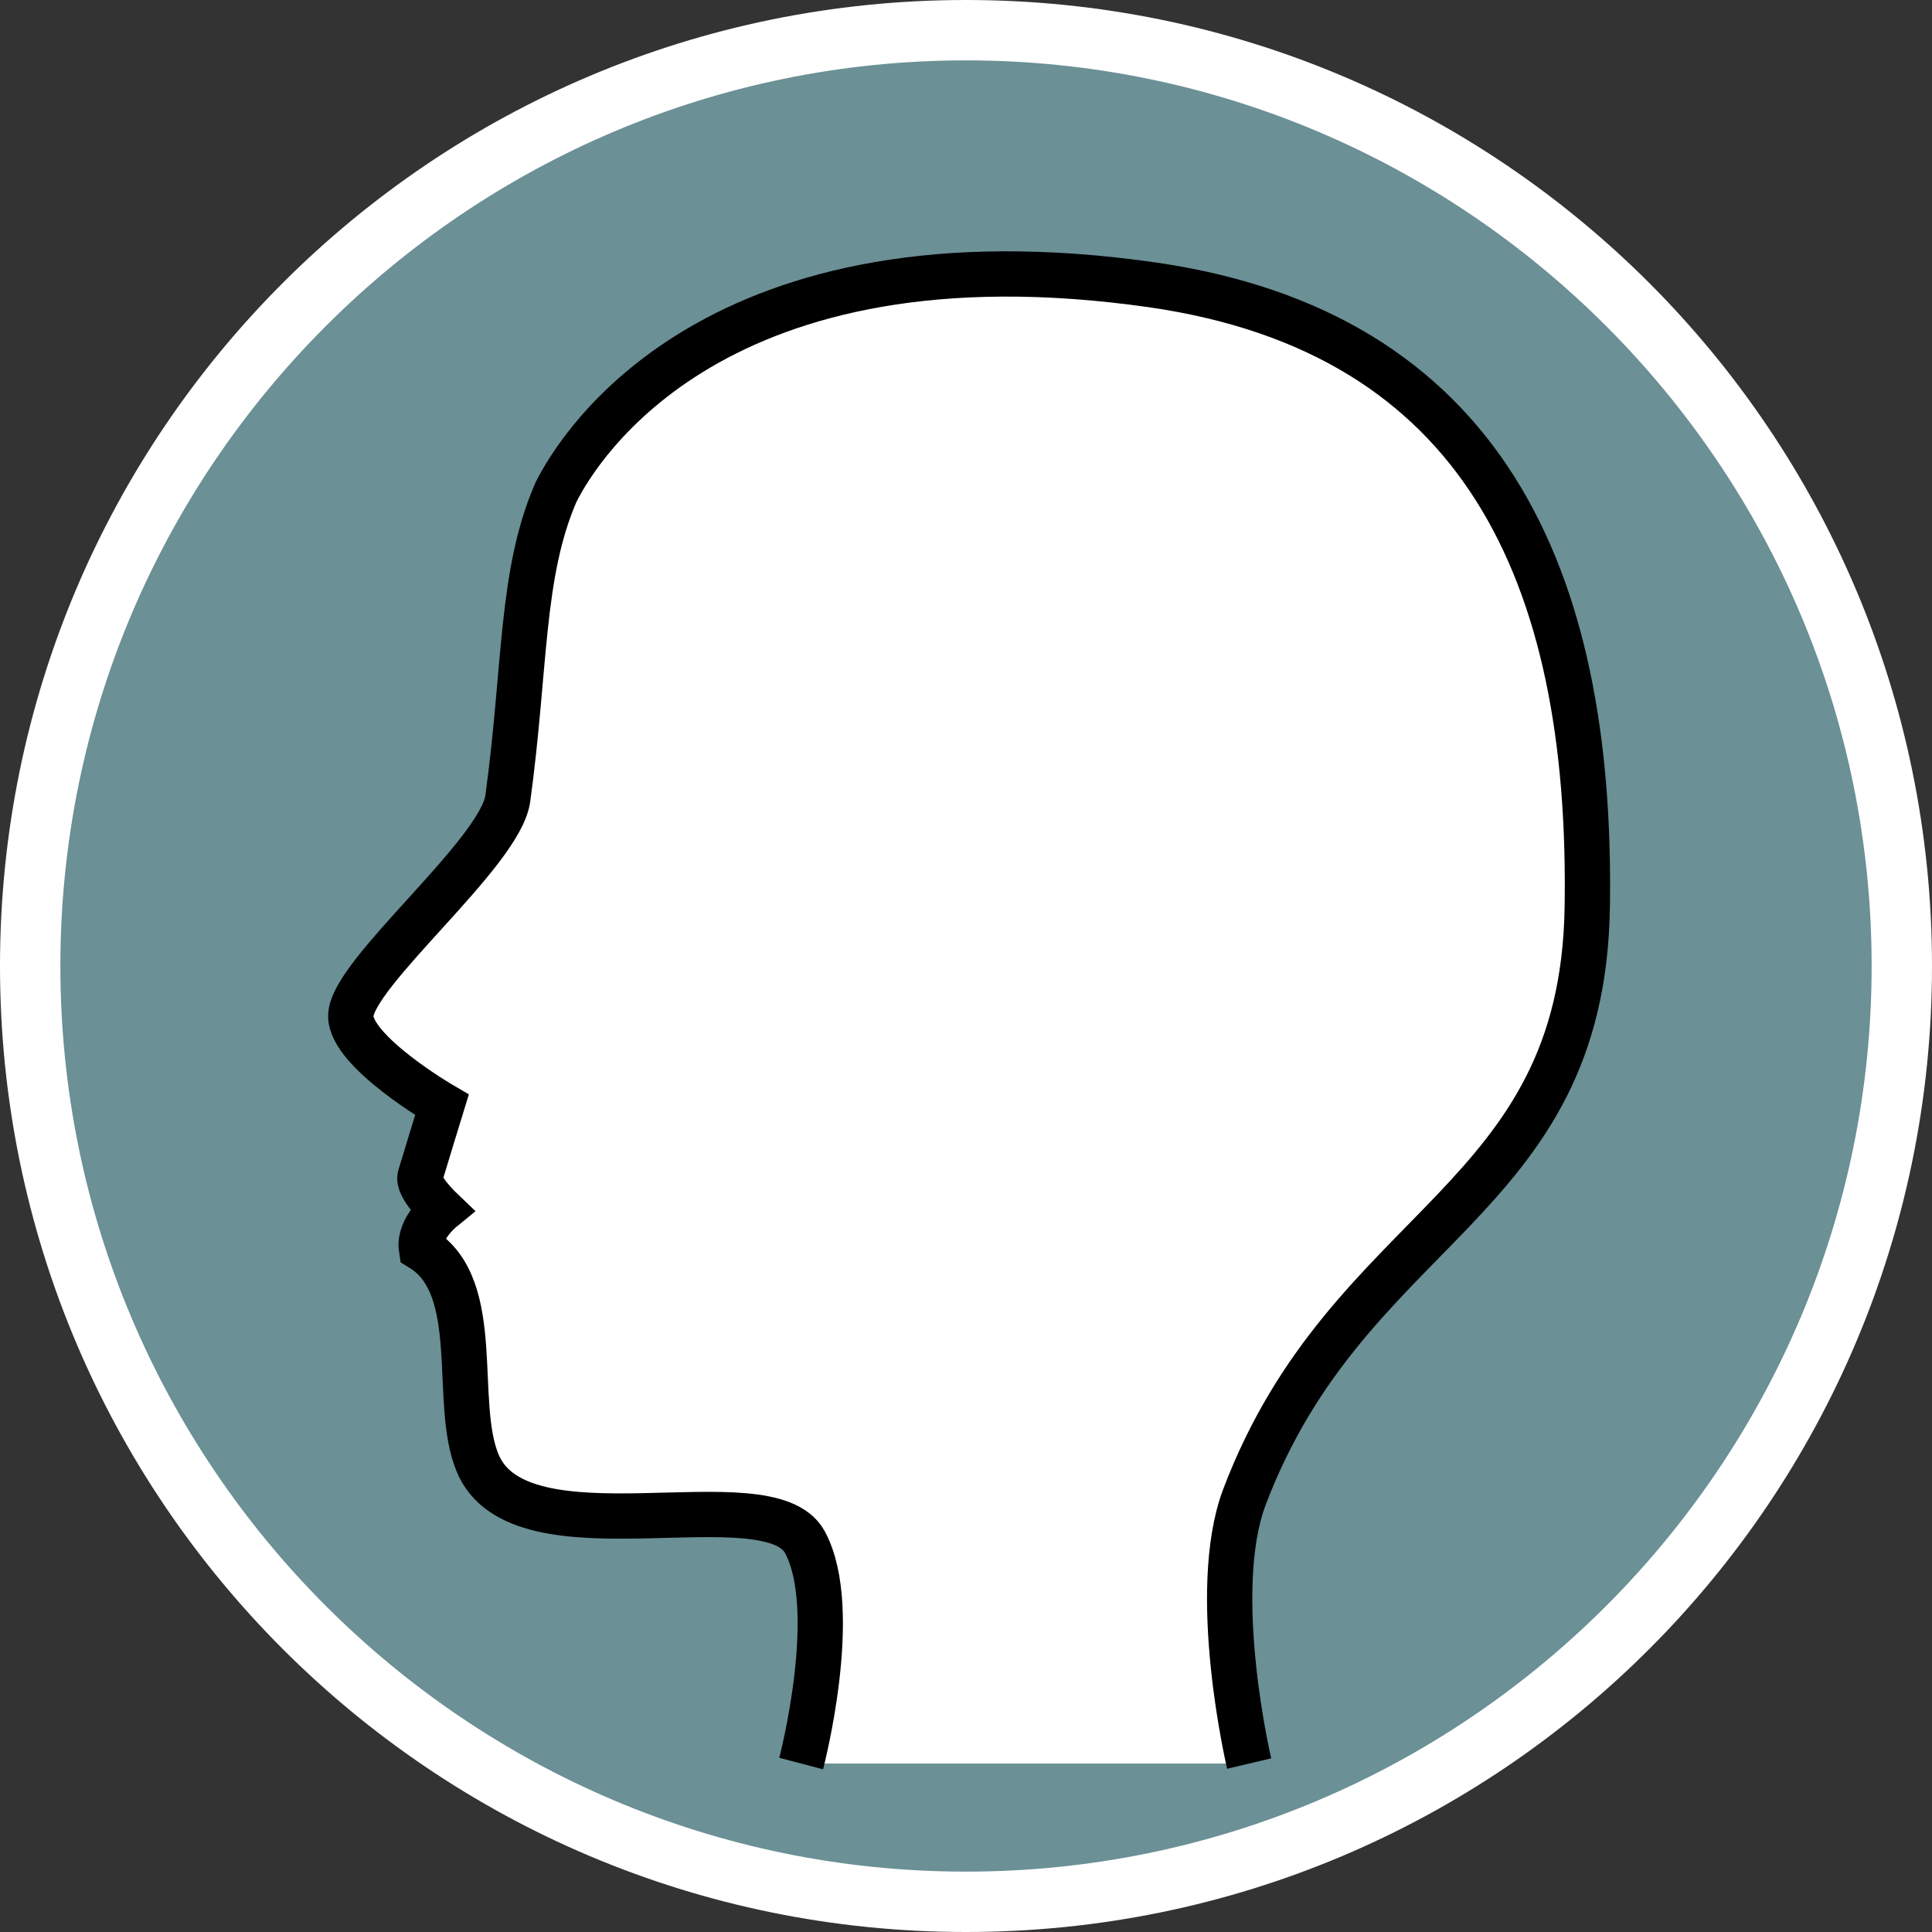
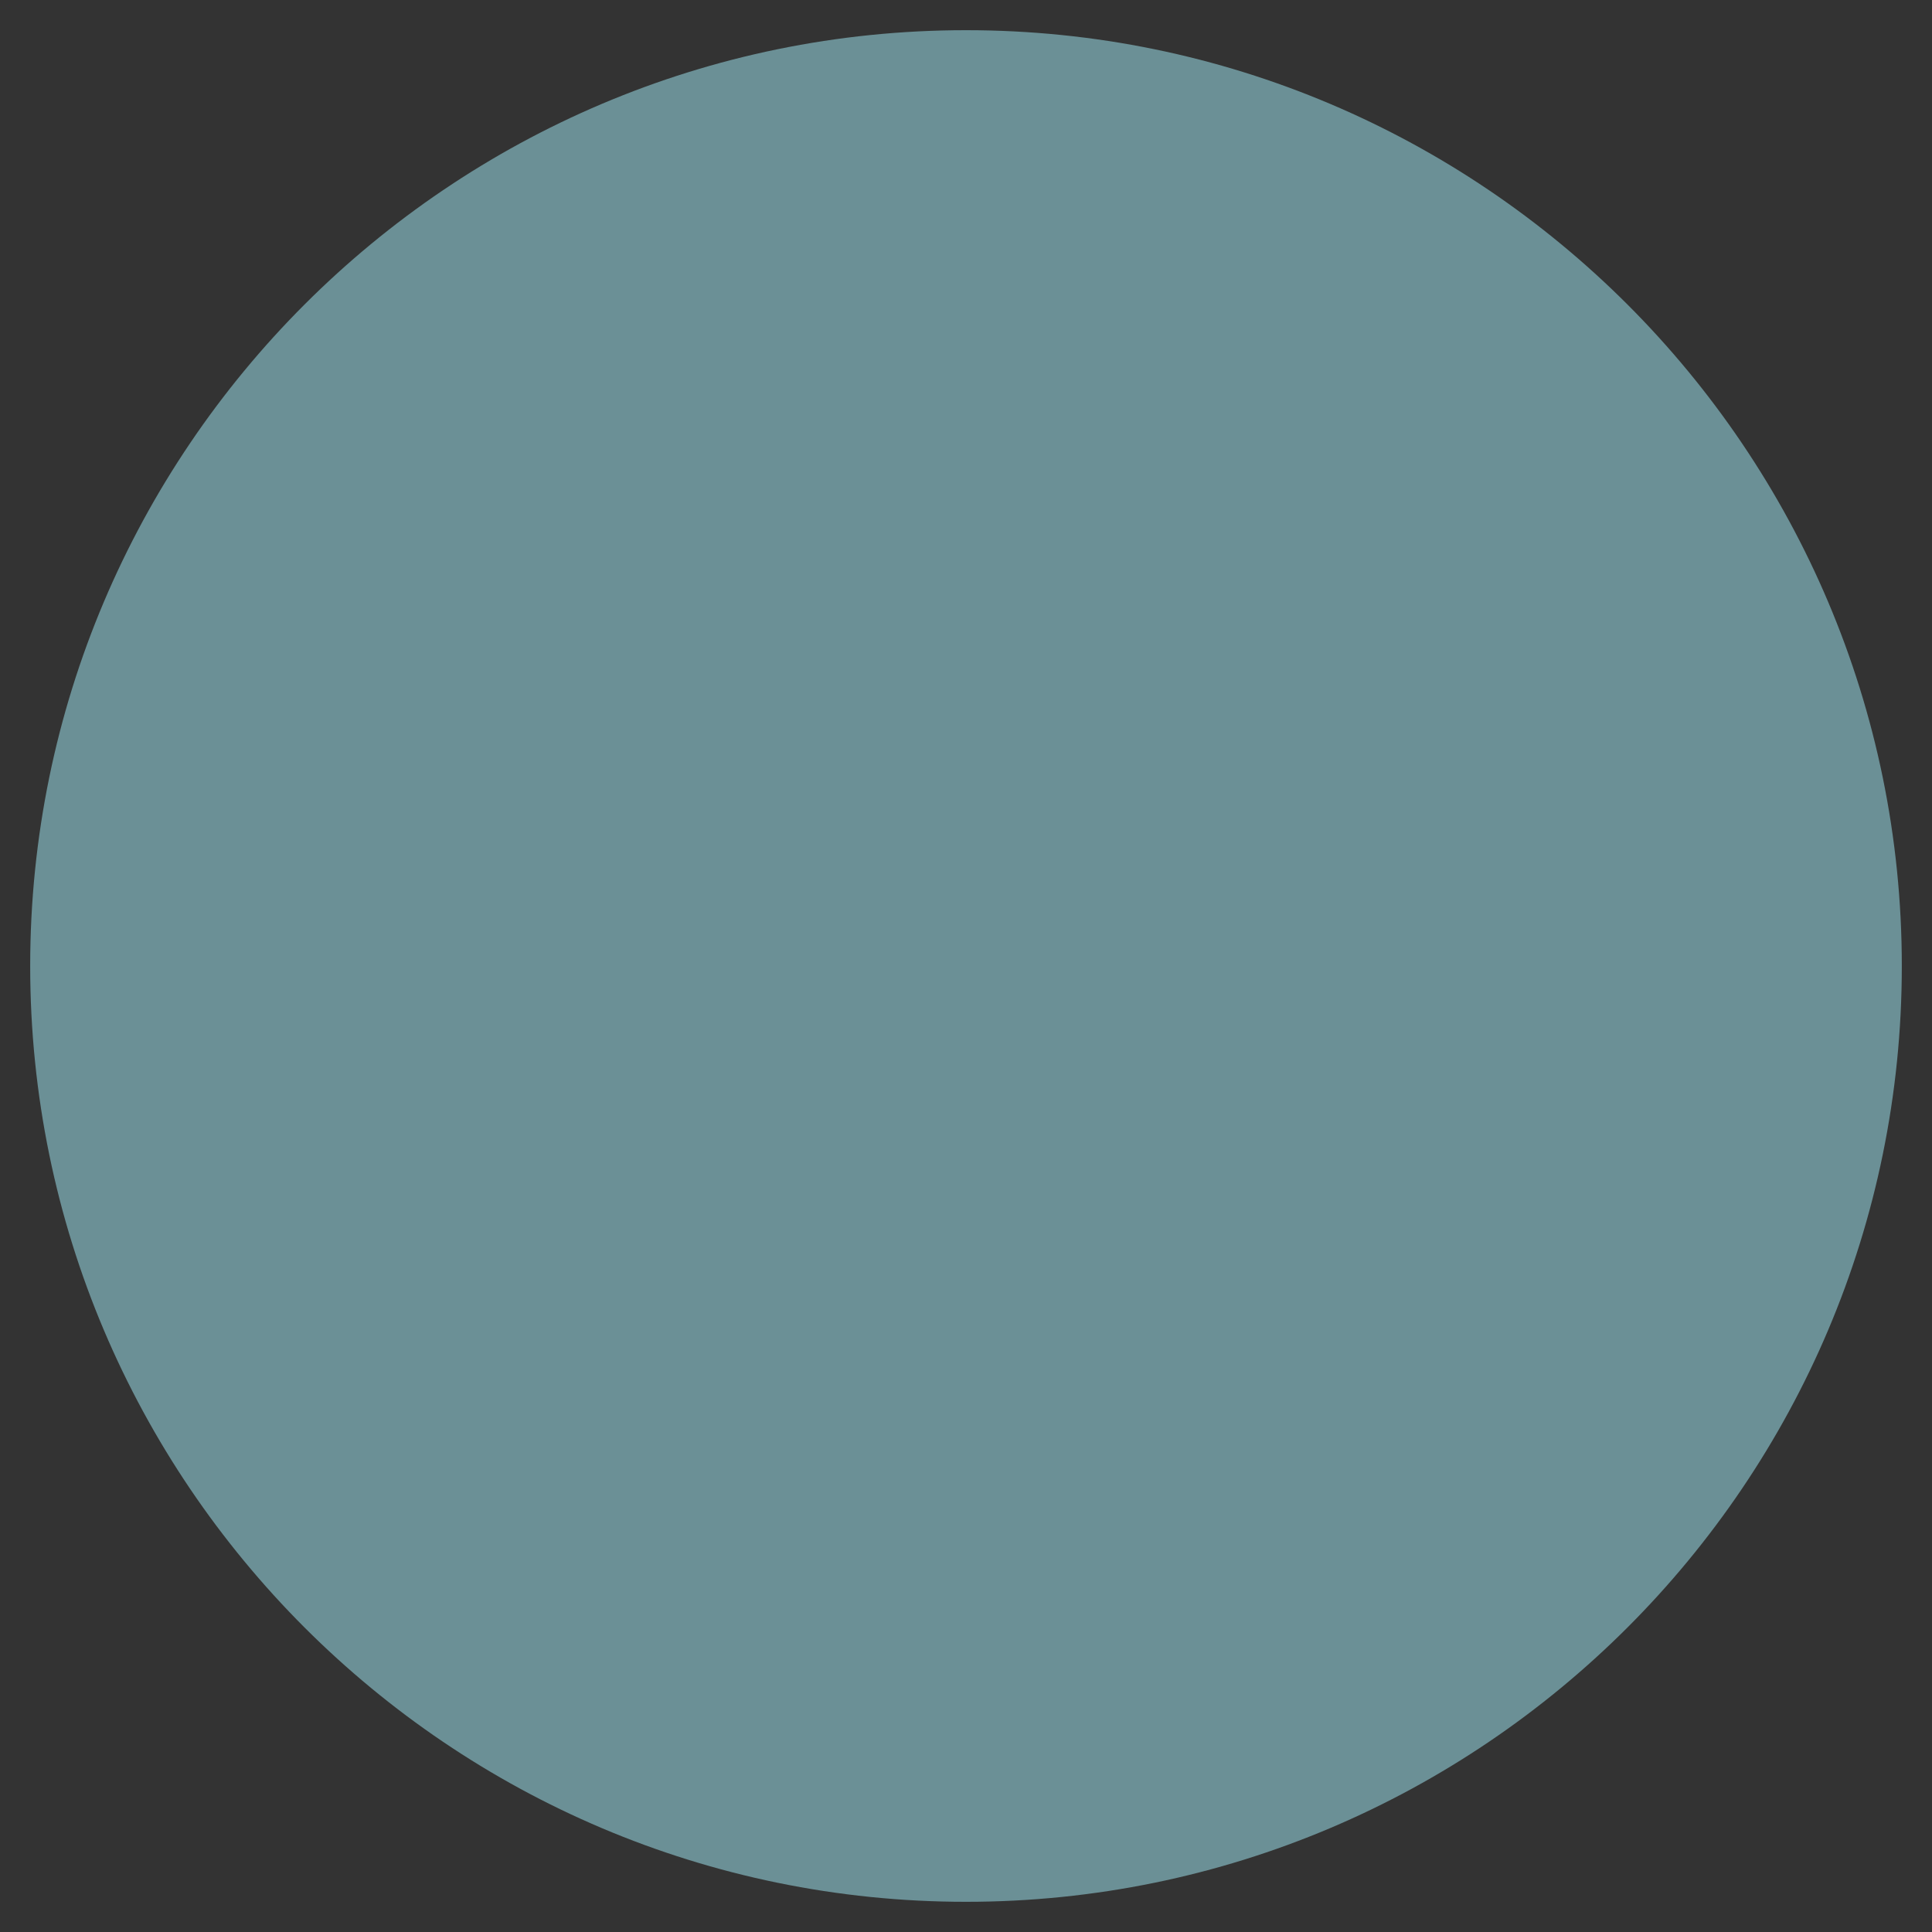
<svg xmlns="http://www.w3.org/2000/svg" id="uuid-a829649a-df76-4ea4-96d0-c8cb16bb2ae2" width="32" height="32" viewBox="0 0 32 32">
  <rect x="0" y="0" width="32" height="32" fill="#333333" stroke="none" />
  <defs>
    <style>.uuid-221fd8db-532d-469d-8e3b-a861bd2d1d8d,.uuid-31b0ff6b-bf5c-4aa5-95fd-5fd66a6c7f67{fill:#fff;}.uuid-384d5cbe-22fe-4d15-8e46-bc03134e4a04{fill:#6b9096;}.uuid-3c910ff8-4136-40b9-a729-dc6278507364{fill:none;}.uuid-31b0ff6b-bf5c-4aa5-95fd-5fd66a6c7f67{stroke:#000;stroke-miterlimit:10;stroke-width:.75px;}</style>
  </defs>
  <path class="uuid-384d5cbe-22fe-4d15-8e46-bc03134e4a04" d="M16,31.5C7.45,31.5.5,24.55.5,16S7.45.5,16,.5s15.5,6.95,15.5,15.5-6.95,15.5-15.5,15.5Z" />
-   <path class="uuid-221fd8db-532d-469d-8e3b-a861bd2d1d8d" d="M16,1c8.27,0,15,6.73,15,15s-6.73,15-15,15S1,24.27,1,16,7.73,1,16,1M16,0C7.16,0,0,7.16,0,16s7.16,16,16,16,16-7.16,16-16S24.84,0,16,0h0Z" />
-   <rect class="uuid-3c910ff8-4136-40b9-a729-dc6278507364" x="5.8" y="3.76" width="20.32" height="25.08" />
-   <path class="uuid-31b0ff6b-bf5c-4aa5-95fd-5fd66a6c7f67" d="M13.27,29.21s.67-2.55.06-3.67c-.61-1.11-4.72.39-5.42-1.31-.42-1.01.11-2.91-.93-3.55-.05-.33.33-.64.33-.64,0,0-.41-.39-.35-.56.05-.17.36-1.18.36-1.18,0,0-1.51-.88-1.51-1.47,0-.7,2.47-2.69,2.6-3.6.3-2.18.21-3.73.8-5.08.38-.76,2.65-4.47,9.89-3.43,5.43.79,7.28,4.77,7.19,10.31-.08,4.94-3.95,5.2-5.68,9.77-.59,1.57.08,4.41.08,4.41" />
</svg>